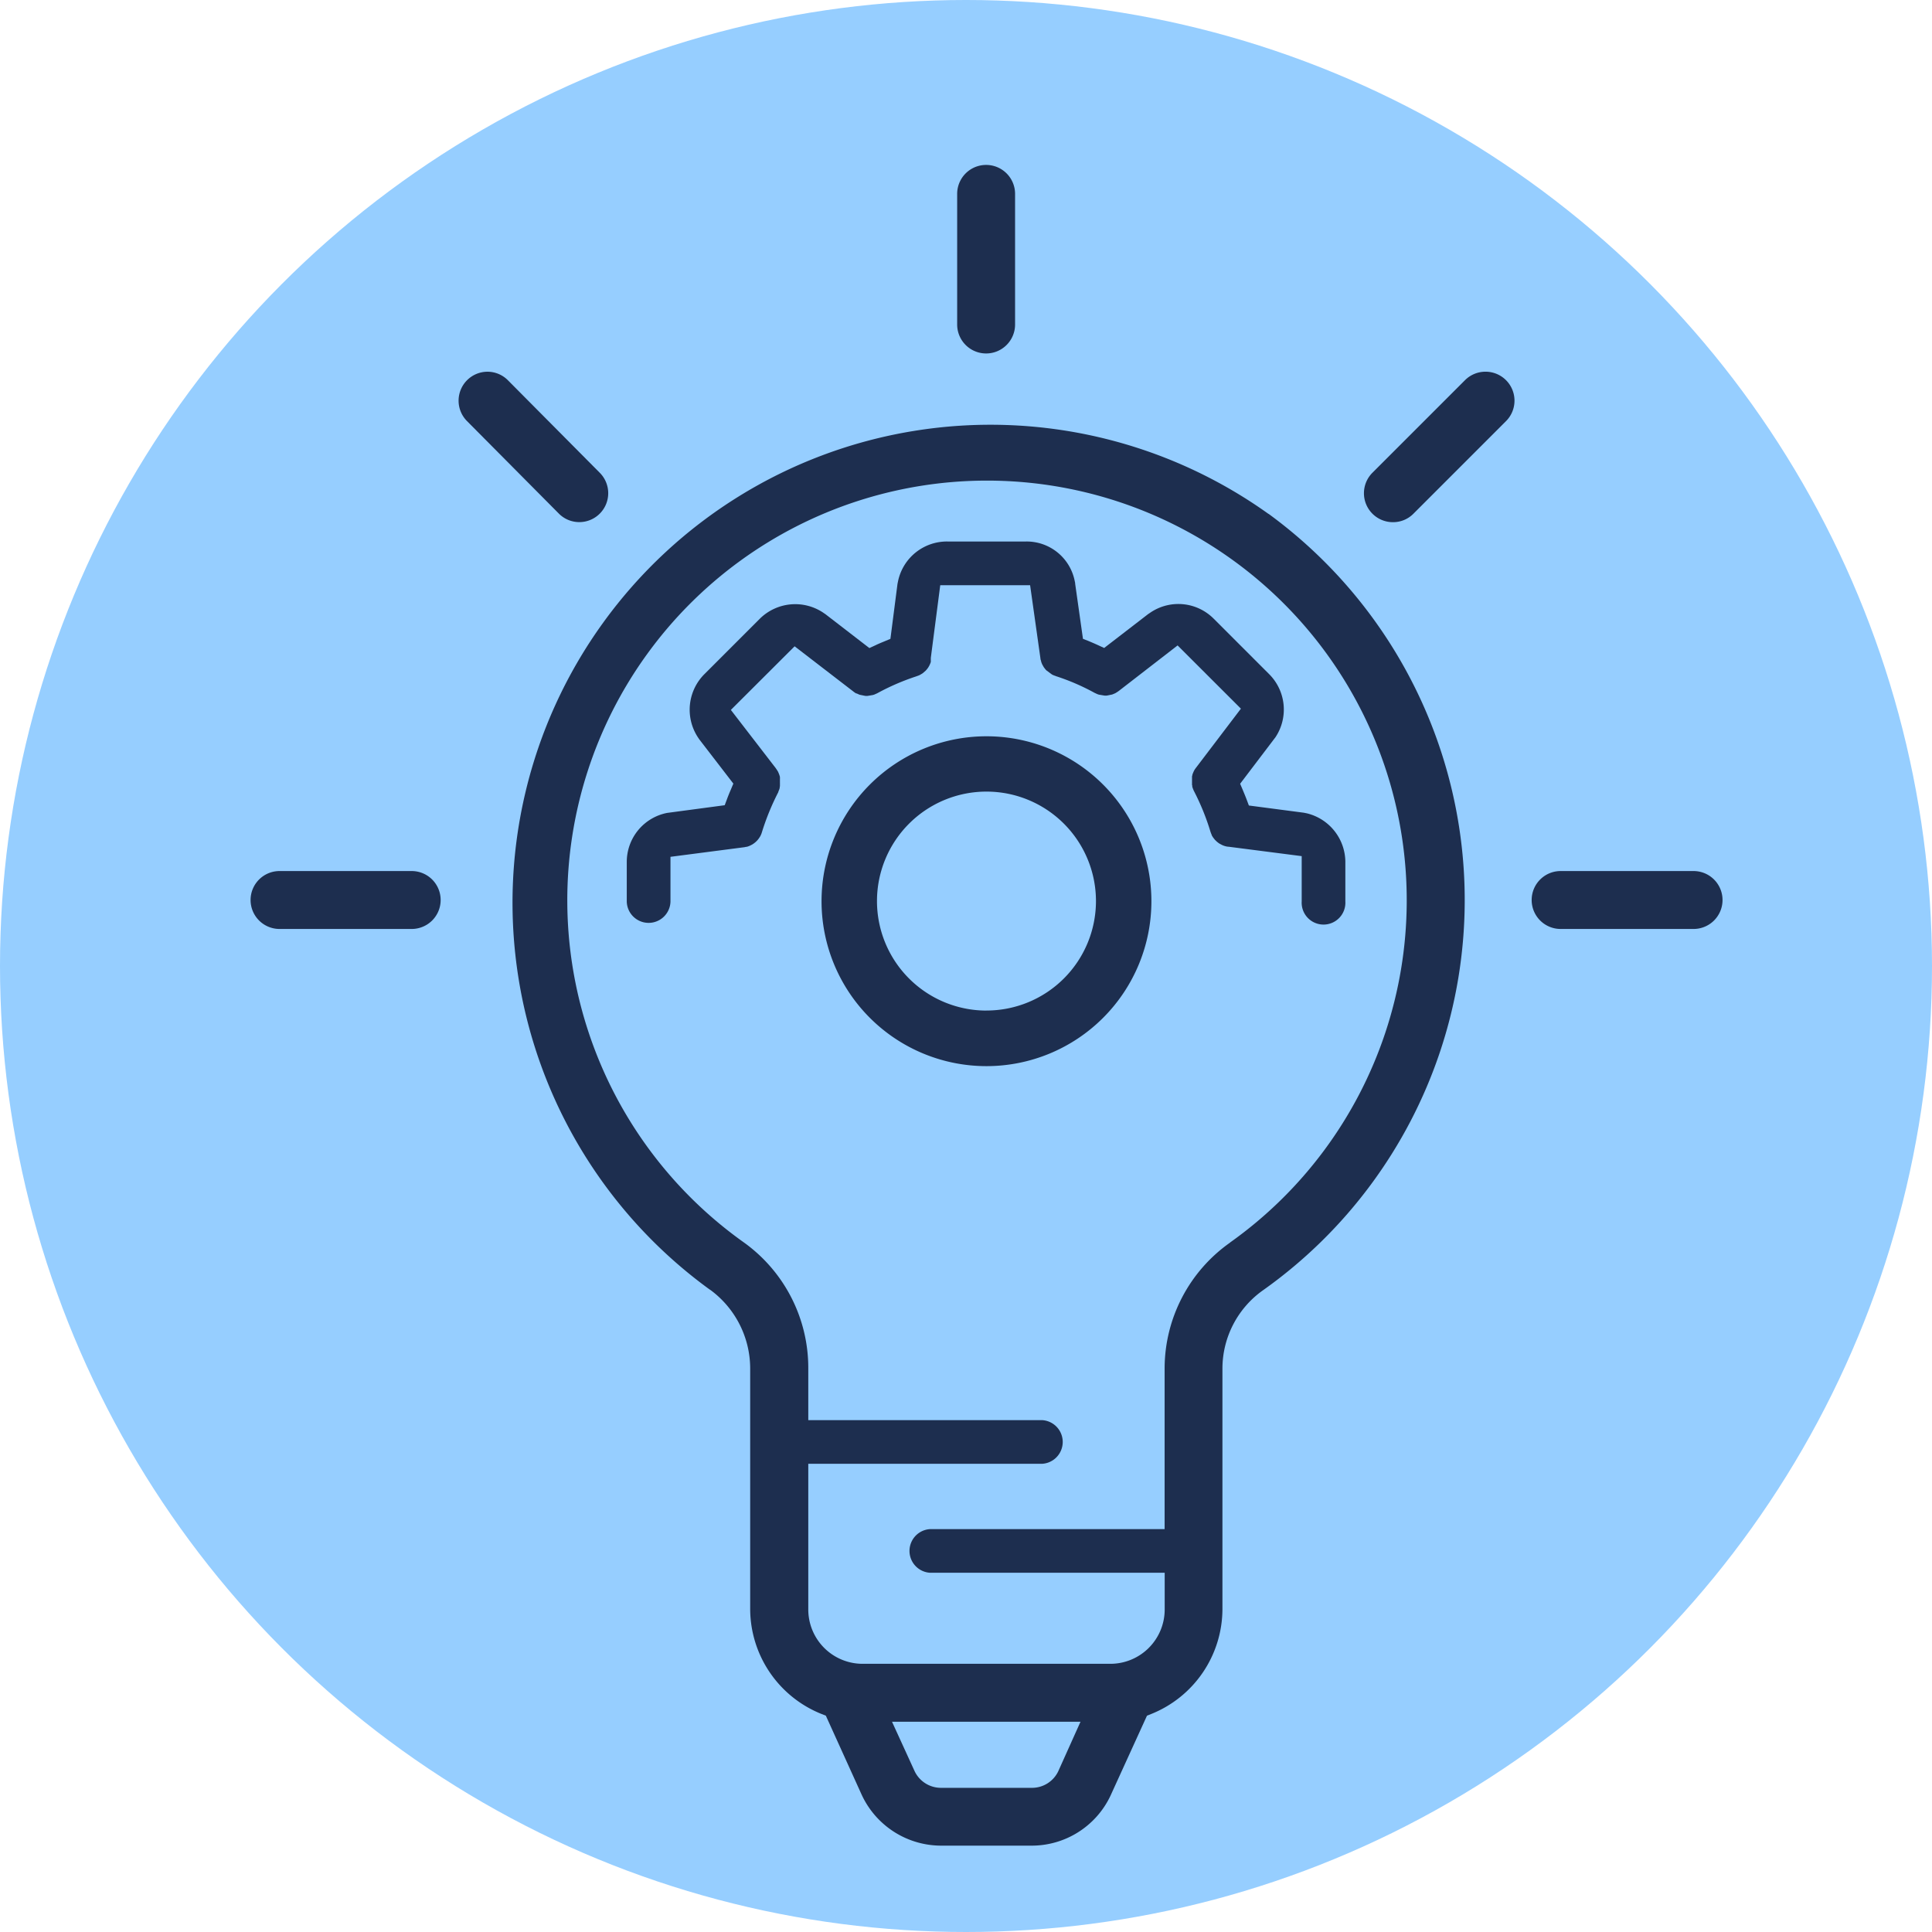
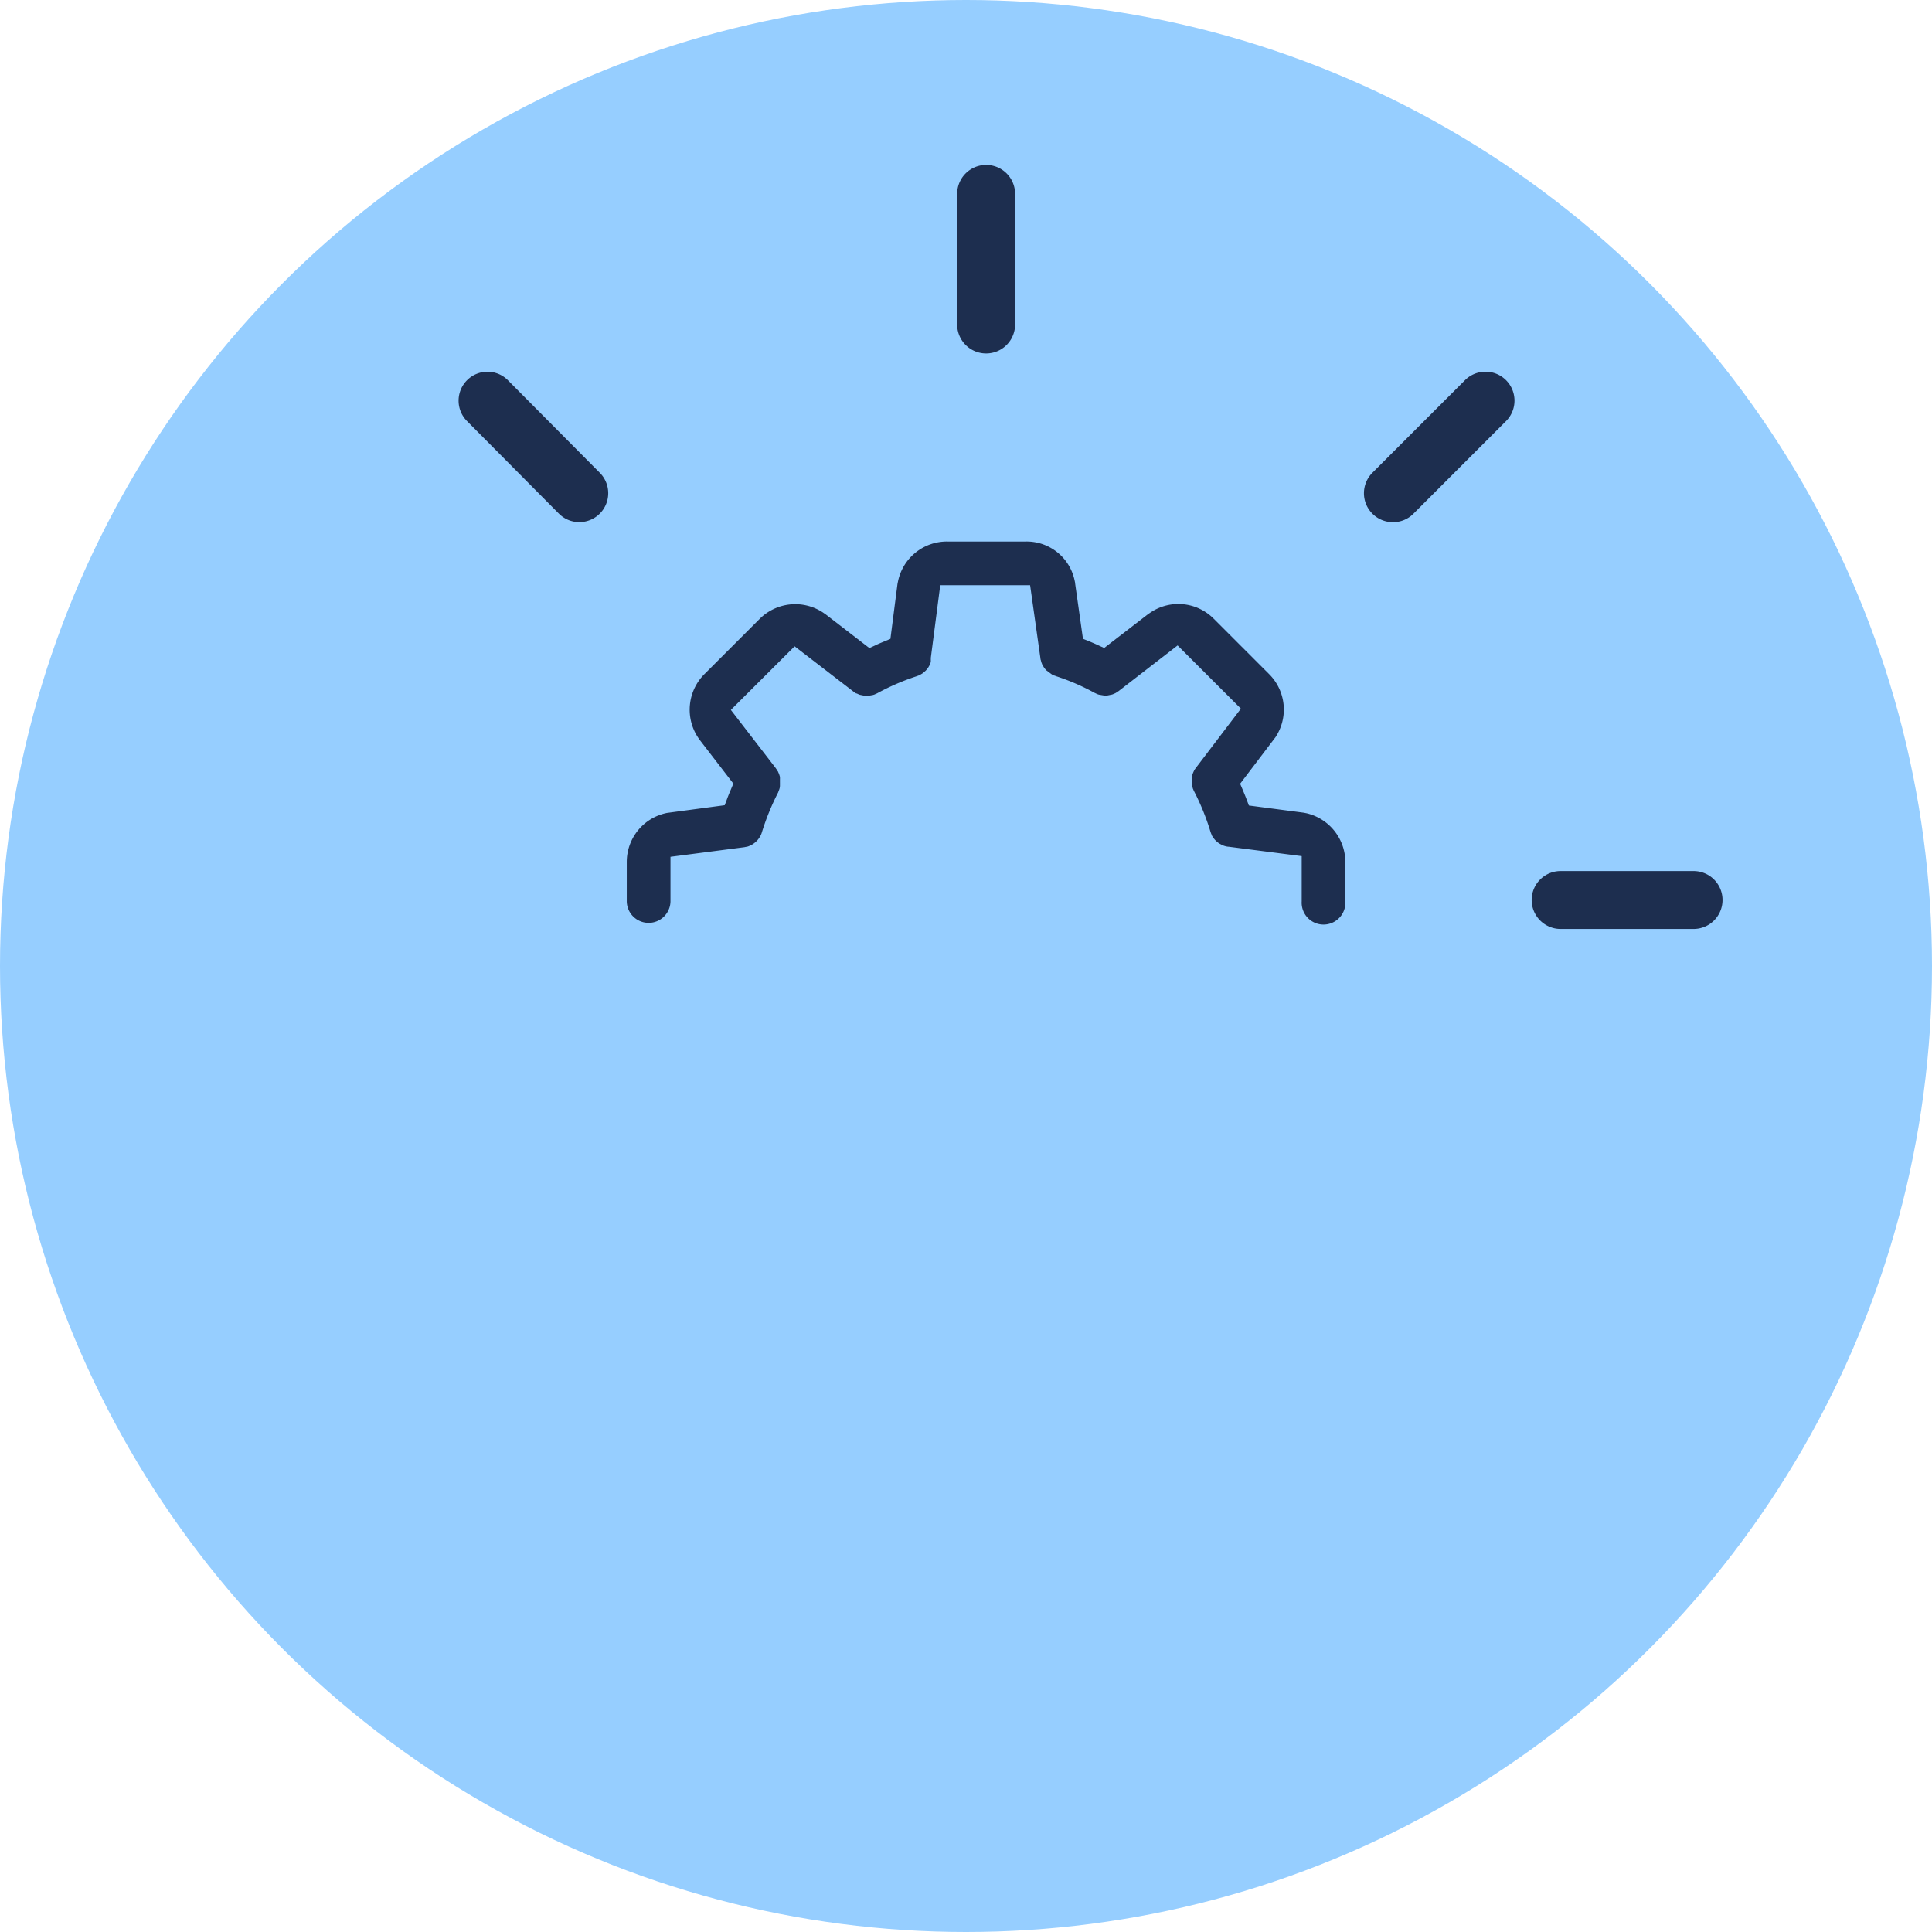
<svg xmlns="http://www.w3.org/2000/svg" id="Composant_19_1" data-name="Composant 19 – 1" width="82" height="82" viewBox="0 0 82 82">
  <circle id="Ellipse_32" data-name="Ellipse 32" cx="41" cy="41" r="41" fill="#96ceff" />
  <g id="pre-DEP" transform="translate(10.634 7)">
-     <path id="Tracé_14" data-name="Tracé 14" d="M224.486,138.907a20.287,20.287,0,0,0-23.724,32.915l.024.015h0l.023.015a4.146,4.146,0,0,1,1.678,3.311v10.231a4.813,4.813,0,0,0,3.029,4.448l.182.071,1.528,3.371.038.079a3.723,3.723,0,0,0,3.33,2.067h3.832a3.7,3.7,0,0,0,3.349-2.11l1.554-3.407.18-.071a4.811,4.811,0,0,0,3.022-4.448V175.16a4.078,4.078,0,0,1,1.71-3.294h0l.034-.024a20.3,20.3,0,0,0,.214-32.938Zm-8.925,53.369a1.233,1.233,0,0,1-1.126.7H210.6a1.238,1.238,0,0,1-1.133-.705l-.96-2.1h8Zm7.295-22.442h0a6.544,6.544,0,0,0-2.779,5.322v6.839h-9.953a.928.928,0,0,0,0,1.853h9.956v1.545a2.306,2.306,0,0,1-2.289,2.319H207.24a2.306,2.306,0,0,1-2.287-2.319v-6.17h9.924a.928.928,0,0,0,0-1.853h-9.924v-2.21a6.551,6.551,0,0,0-2.749-5.343,17.814,17.814,0,1,1,20.649.015Z" transform="translate(-181.281 -124.095)" fill="#1d2e4f" />
    <path id="Tracé_15" data-name="Tracé 15" d="M187.06,131.144a1.227,1.227,0,0,0,.872-2.092l-3.9-3.928a1.223,1.223,0,0,0-.868-.363h0a1.229,1.229,0,0,0-.872,2.092l3.9,3.928A1.218,1.218,0,0,0,187.06,131.144Z" transform="translate(-173.108 -115.984)" fill="#1d2e4f" />
-     <path id="Tracé_16" data-name="Tracé 16" d="M147.4,223.926H141.89a1.229,1.229,0,1,0,0,2.456H147.4a1.229,1.229,0,1,0,0-2.456Z" transform="translate(-140.61 -193.955)" fill="#1d2e4f" />
    <path id="Tracé_17" data-name="Tracé 17" d="M280.93,84.929v5.544a1.229,1.229,0,1,0,2.458,0V84.929a1.229,1.229,0,1,0-2.458,0Z" transform="translate(-250.939 -83.7)" fill="#1d2e4f" />
    <path id="Tracé_18" data-name="Tracé 18" d="M366.879,124.76a1.231,1.231,0,0,0-.87.359l-3.928,3.928a1.229,1.229,0,0,0,.87,2.1,1.214,1.214,0,0,0,.868-.359l3.928-3.928a1.229,1.229,0,0,0-.868-2.1Z" transform="translate(-314.463 -115.984)" fill="#1d2e4f" />
    <path id="Tracé_19" data-name="Tracé 19" d="M401.828,223.926H396.29a1.229,1.229,0,1,0,0,2.456h5.544a1.229,1.229,0,1,0,0-2.456Z" transform="translate(-340.637 -193.955)" fill="#1d2e4f" />
    <path id="Tracé_20" data-name="Tracé 20" d="M244.145,170l-.13-.026-2.33-.306-.1-.267c-.051-.135-.107-.267-.162-.4l-.109-.256,1.5-1.975a2.124,2.124,0,0,0-.269-2.678l-2.351-2.351a2.116,2.116,0,0,0-2.667-.276l-.118.079-1.866,1.438-.265-.122c-.13-.06-.256-.113-.383-.167l-.252-.1-.331-2.338v-.028l-.019-.09a2.08,2.08,0,0,0-2.073-1.674h-3.321a2.12,2.12,0,0,0-2.1,1.665l-.028.137-.3,2.33-.256.107c-.122.051-.246.1-.372.162l-.265.122-1.879-1.449-.019-.011-.071-.049a2.137,2.137,0,0,0-2.667.25l-2.351,2.351a2.137,2.137,0,0,0-.308,2.669l.058.088.021.03,1.443,1.874-.109.259c-.056.128-.109.259-.158.391l-.1.267-2.447.327a2.12,2.12,0,0,0-1.71,2.069v1.7a.928.928,0,0,0,1.855,0v-1.906l3.138-.408.071-.015h.021l.066-.019.028-.011.051-.021.1-.051.053-.036.021-.015.06-.047.015-.015.045-.043.015-.017a.5.5,0,0,0,.041-.049c.026-.032.038-.051.051-.071l.015-.023a.483.483,0,0,0,.036-.064l.032-.073.021-.064a10.474,10.474,0,0,1,.7-1.71v-.021l.023-.049.015-.041a.158.158,0,0,1,.017-.047.23.23,0,0,0,0-.045l.011-.038v-.088a.384.384,0,0,0,0-.051v-.171a.351.351,0,0,0,0-.053v-.03a.376.376,0,0,0-.015-.058l-.011-.034a.442.442,0,0,0-.017-.045l-.013-.034-.021-.045c0-.017-.017-.03-.024-.041l-.021-.038-.034-.049-.021-.032-1.906-2.473,2.706-2.7,2.5,1.924c.019.017.038.028.056.041l.019.013.041.024h.021l.079.036.047.019.233.047a.619.619,0,0,0,.109,0l.214-.036.058-.017.038-.017.064-.028.028-.013a9.885,9.885,0,0,1,1.654-.716l.028-.011.06-.021.032-.013.043-.021.073-.043.041-.026.128-.111a1.176,1.176,0,0,0,.1-.124l.013-.021.036-.062c.017-.038.028-.058.036-.079l.013-.032.017-.049v-.081a.472.472,0,0,1,0-.049V163.4l.4-3.082H232.4l.44,3.118a.089.089,0,0,0,.011.051l.021.081a.169.169,0,0,0,.017.049l.011.028c0,.021.019.038.028.058l.011.021a.472.472,0,0,0,.032.056l.015.026.038.049.017.023.045.051.239.177.051.026.028.011a.406.406,0,0,0,.06.021l.034.015a9.472,9.472,0,0,1,1.646.712l.026.011a.586.586,0,0,0,.066.03l.023.011a.442.442,0,0,0,.066.021l.227.038a.619.619,0,0,0,.109,0l.214-.043a.638.638,0,0,0,.064-.024l.034-.015.043-.019.026-.015.038-.024a.644.644,0,0,0,.071-.047l.023-.017,2.486-1.924,2.687,2.684-1.924,2.531-.032.045-.021.036a.354.354,0,0,0-.021.041.33.33,0,0,0-.019.041l-.019.043-.017.047-.011.036a.086.086,0,0,1-.011.049v.351a.09.09,0,0,0,.011.049v.036a.059.059,0,0,0,.013.045c.013.015,0,.034.017.049l.015.038a.43.43,0,0,0,.021.049l.017.034a10.155,10.155,0,0,1,.688,1.7l.017.049a.779.779,0,0,0,.036.085v.013a.411.411,0,0,0,.038.066l.011.019.036.049.053.066.017.017.043.041.019.019.06.047.017.013c.017.011.034.023.051.032l.1.053.051.021.028.011.079.023a.866.866,0,0,0,.09.015h.019l3.108.4v1.924a.928.928,0,1,0,1.853,0v-1.635A2.137,2.137,0,0,0,244.145,170Z" transform="translate(-199.313 -142.48)" fill="#1d2e4f" />
-     <path id="Tracé_21" data-name="Tracé 21" d="M261.008,197.16a7,7,0,1,0,7,7A7,7,0,0,0,261.008,197.16Zm0,11.642a4.647,4.647,0,1,1,4.647-4.644A4.647,4.647,0,0,1,261.008,208.8Z" transform="translate(-229.773 -172.91)" fill="#1d2e4f" />
  </g>
</svg>